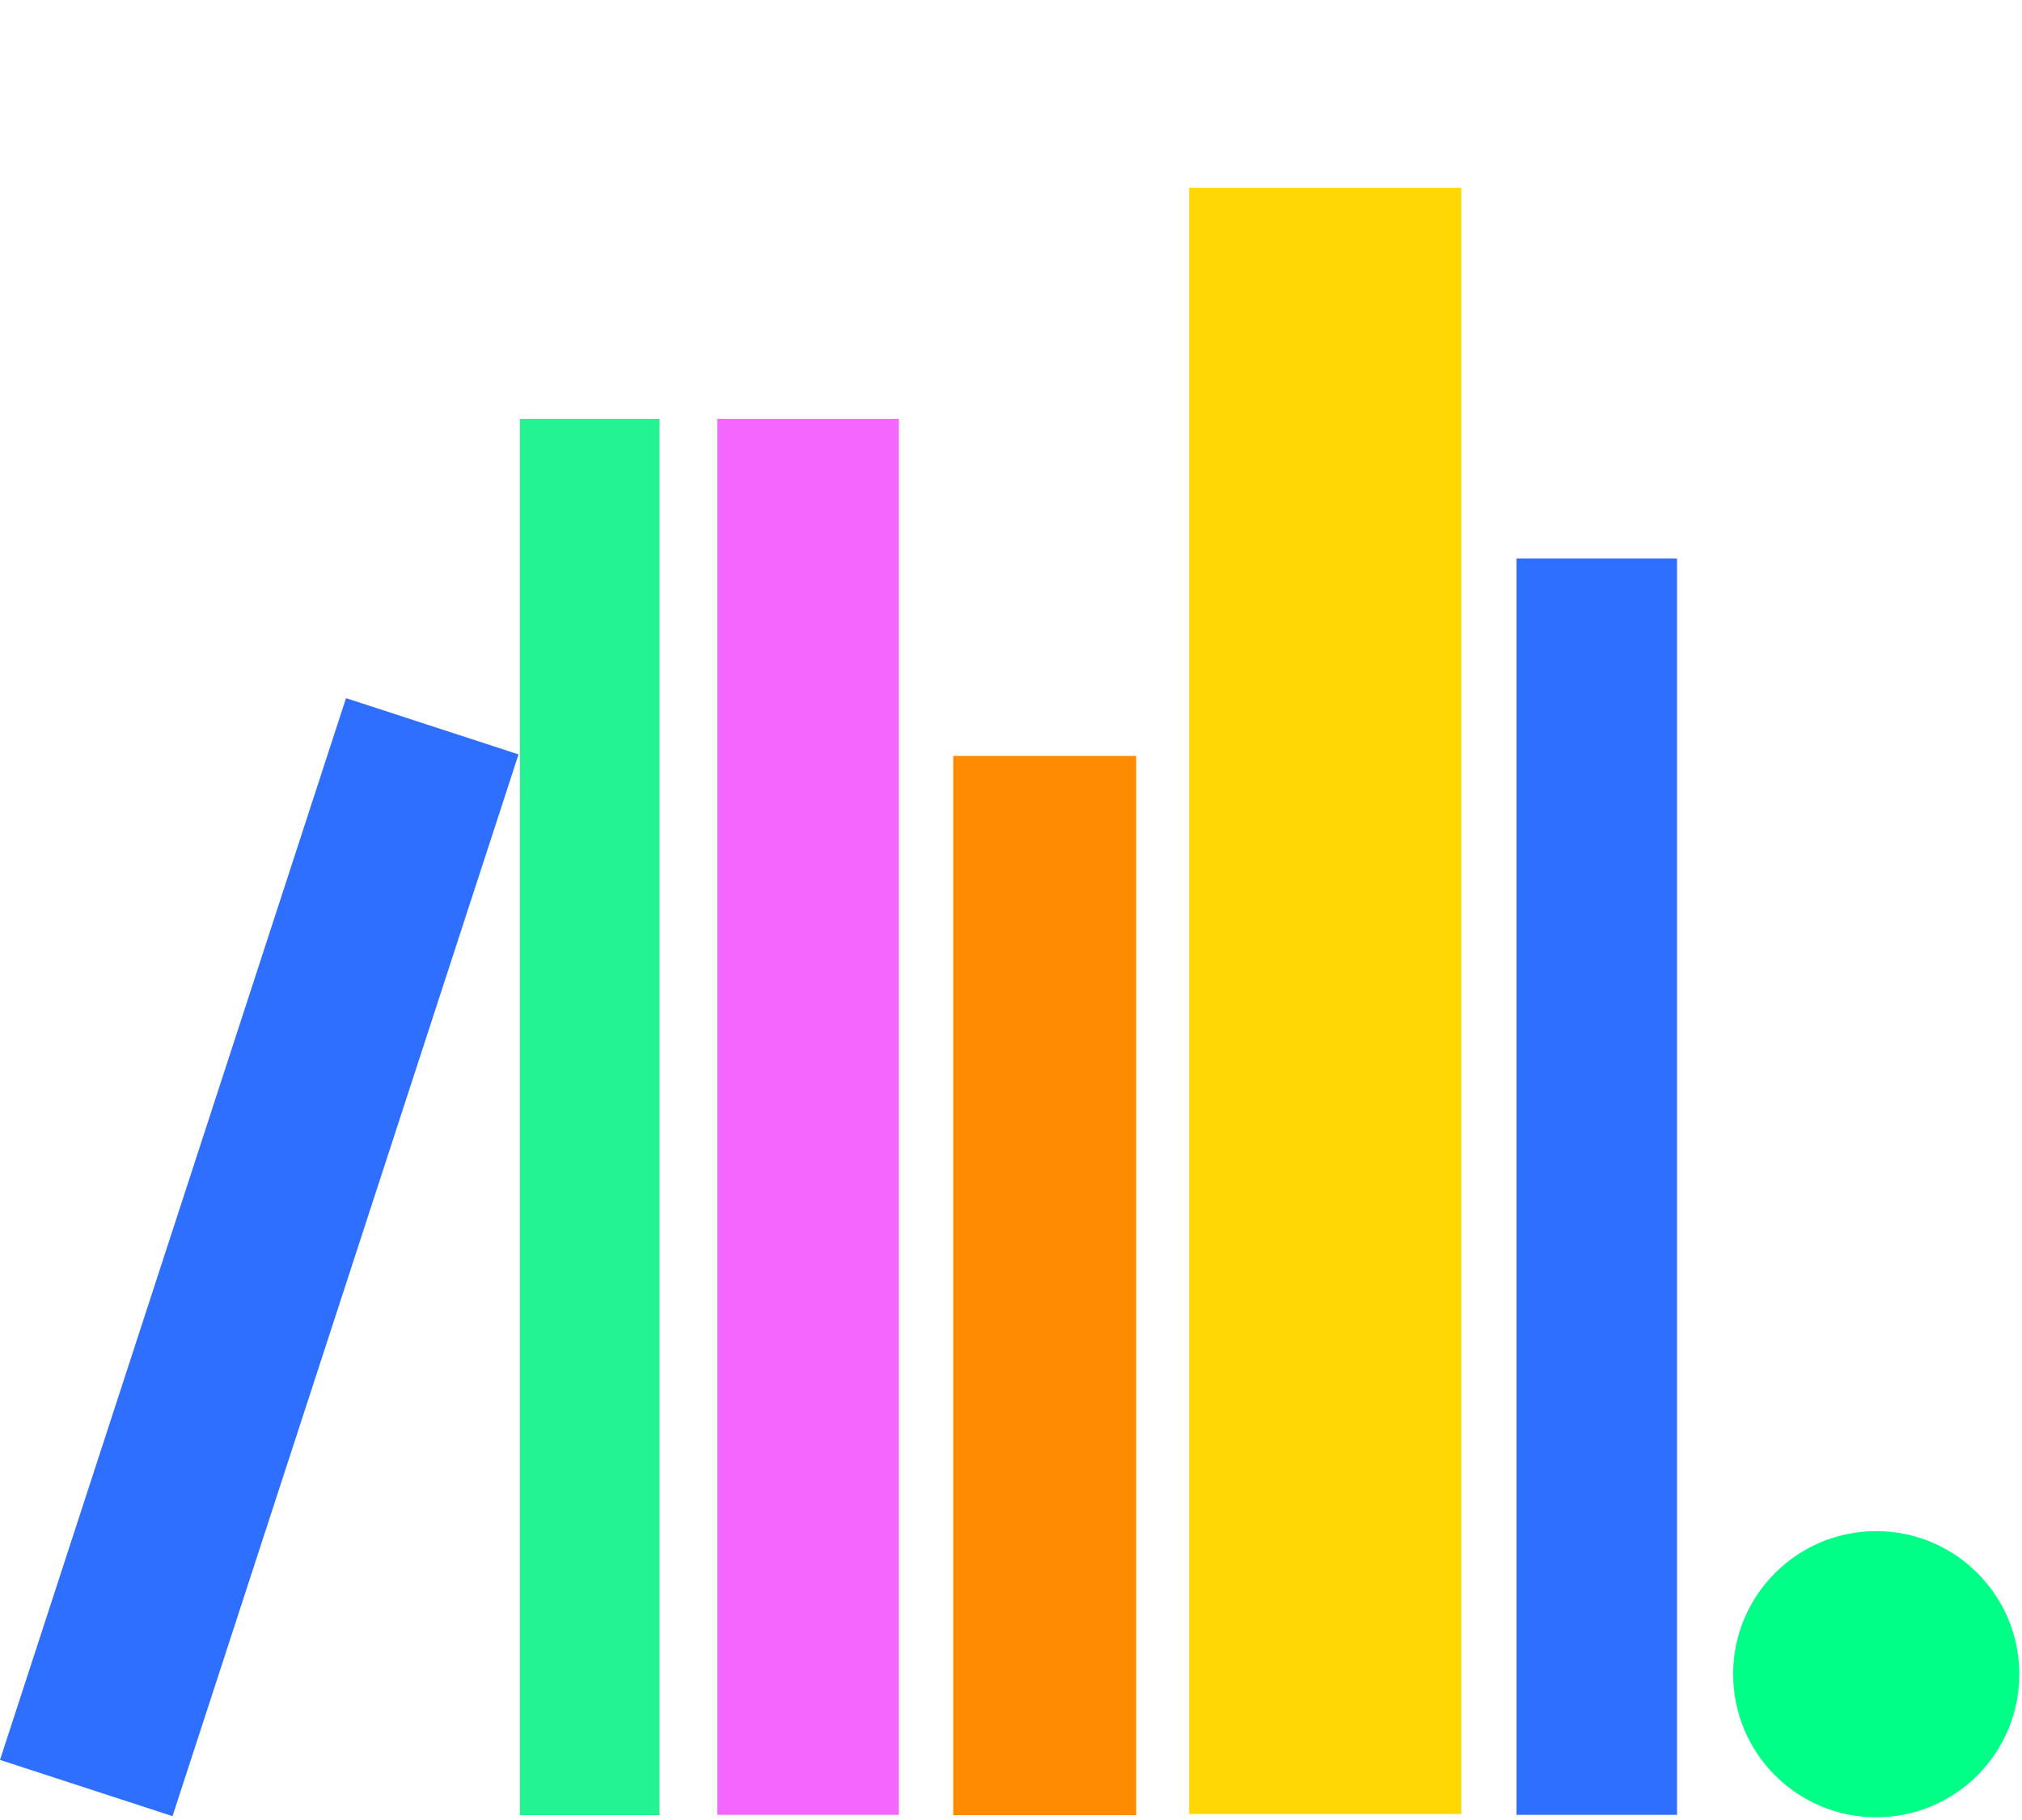
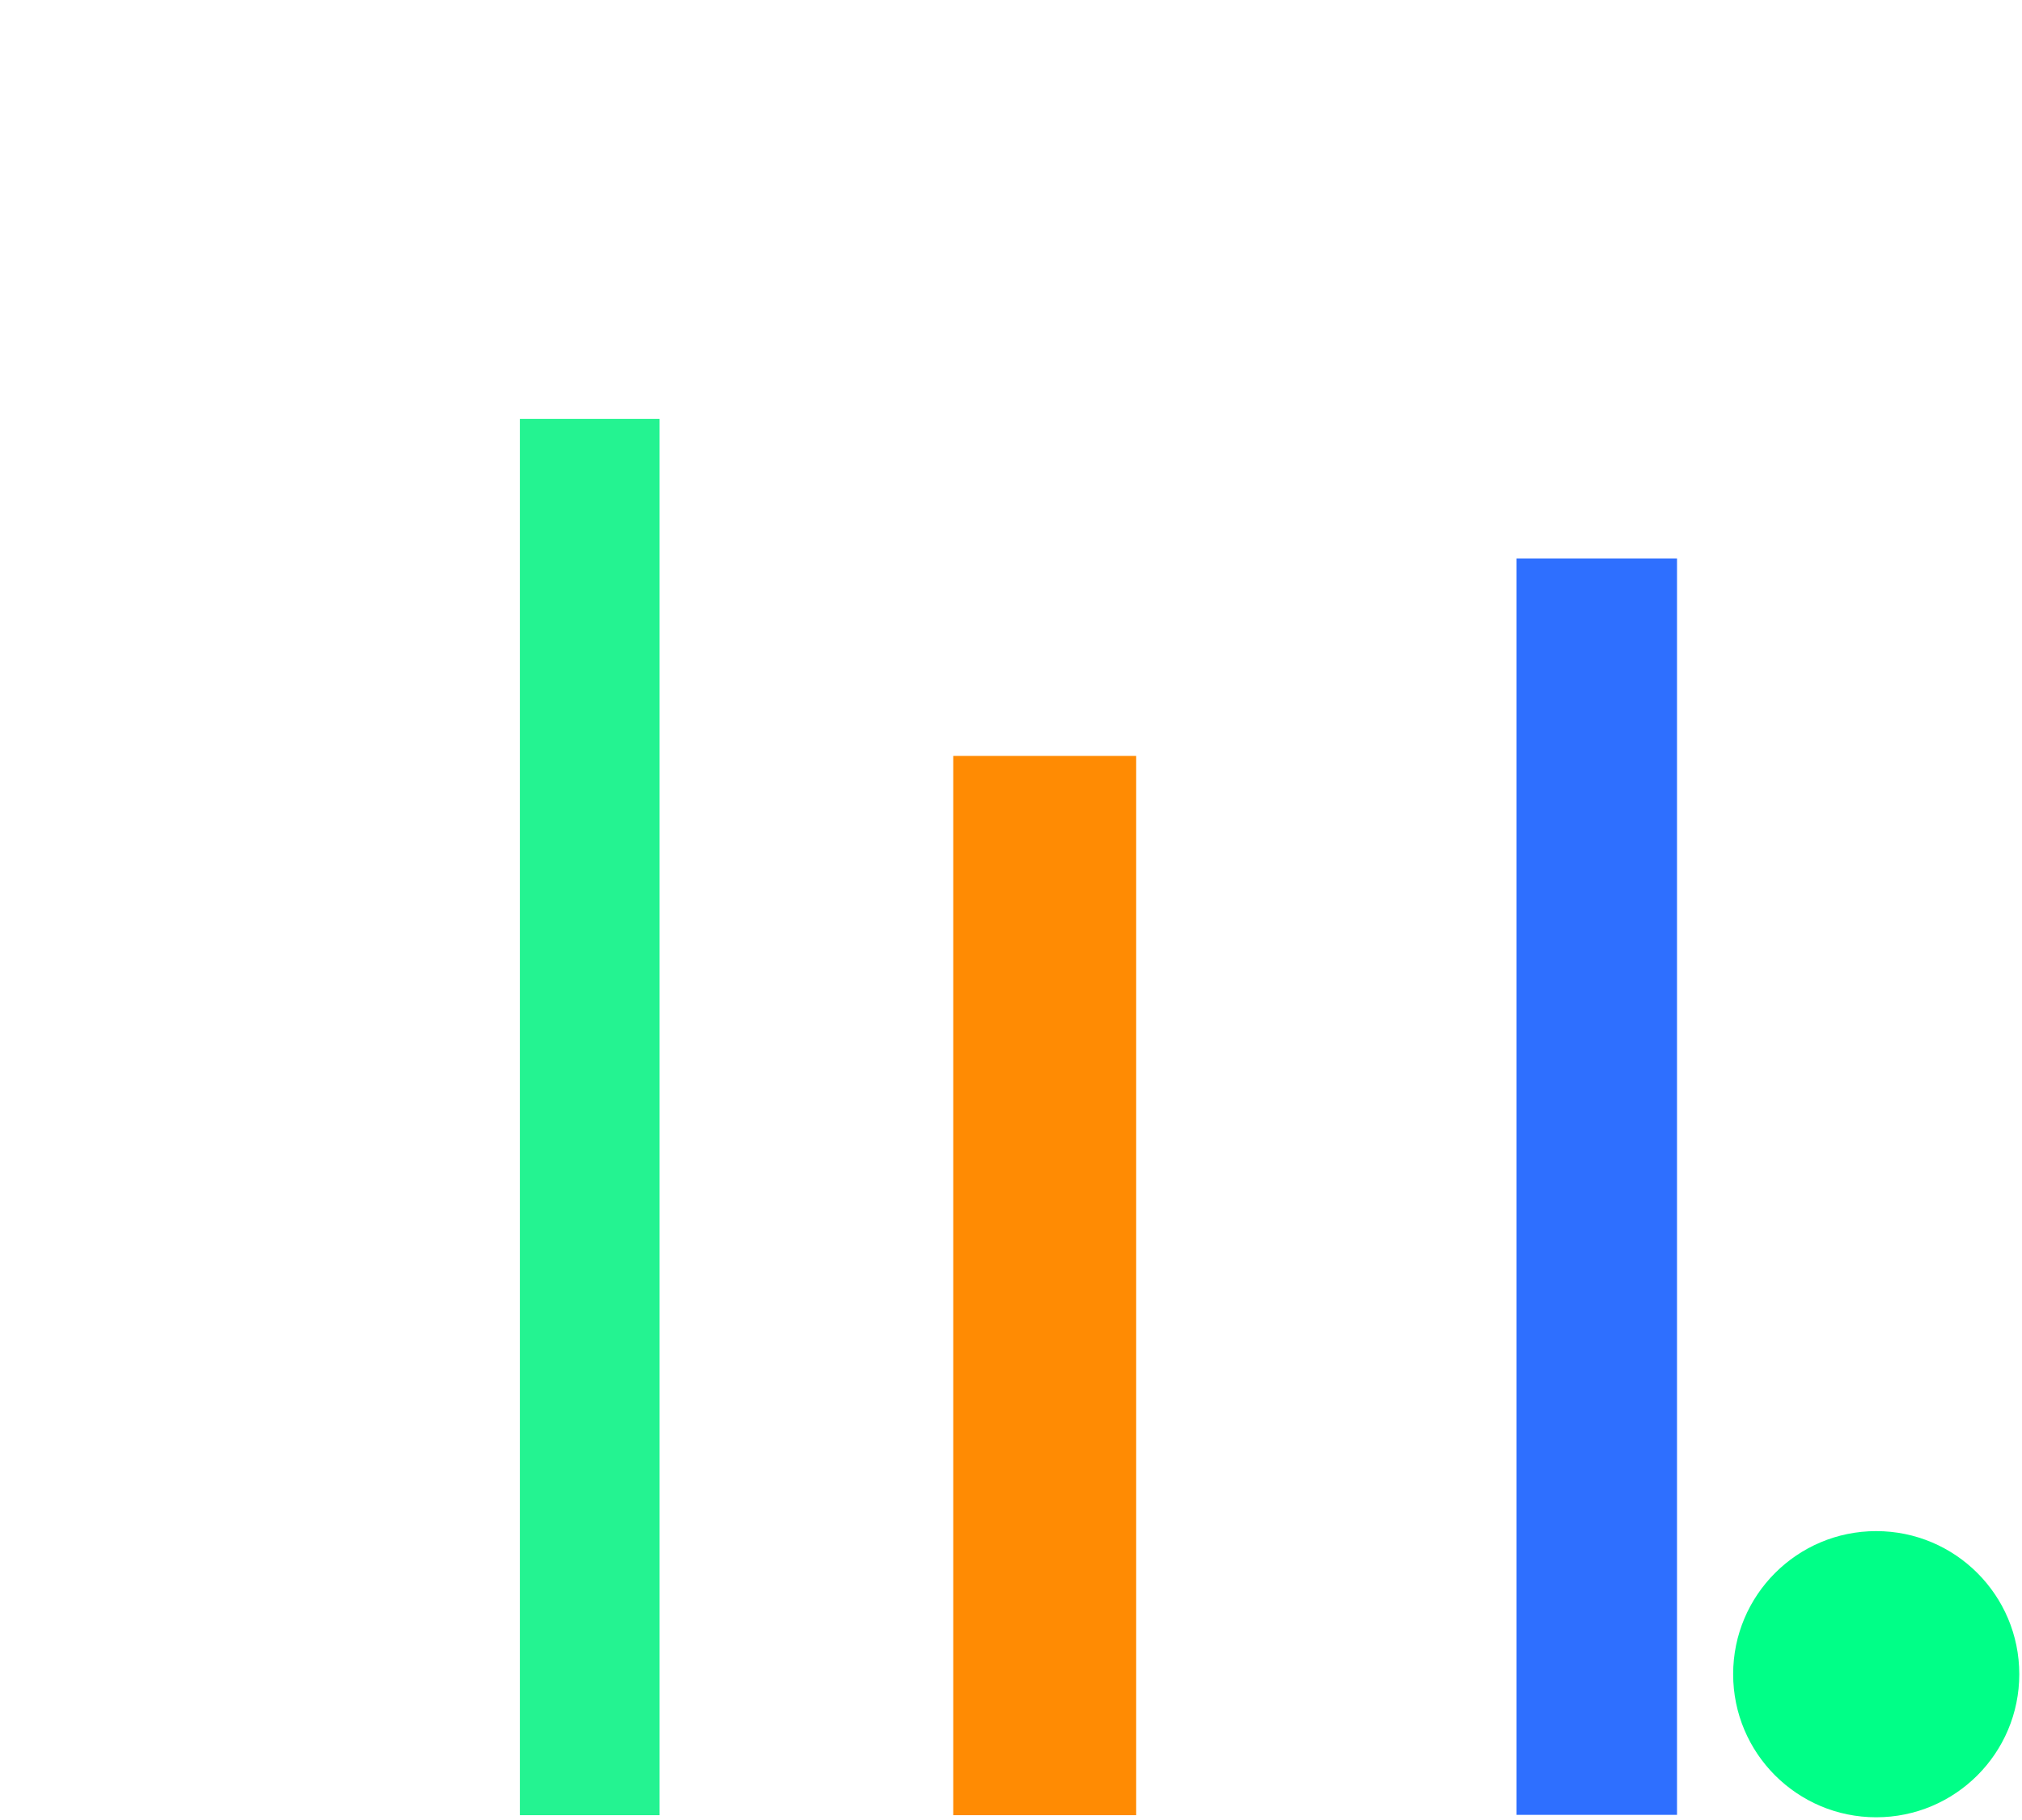
<svg xmlns="http://www.w3.org/2000/svg" width="420" height="378" fill="none">
-   <path fill="#F367FF" d="M149 87h37.69v289.923H149z" />
  <path fill="#24F391" d="M108 87h29v290h-29z" />
  <path fill="#FF8B03" d="M198 157h38v220h-38z" />
-   <path fill="#FFD703" d="M247 39h56.535v337.76H247z" />
  <path fill="#2E6FFF" d="M315 116h33.341v260.93H315z" />
  <circle cx="389.718" cy="347.717" r="29.717" fill="#00FF87" />
-   <path fill="#2E6FFF" d="m71.872 145 35.835 11.68L35.834 377.2 0 365.521z" />
+   <path fill="#2E6FFF" d="m71.872 145 35.835 11.68z" />
</svg>